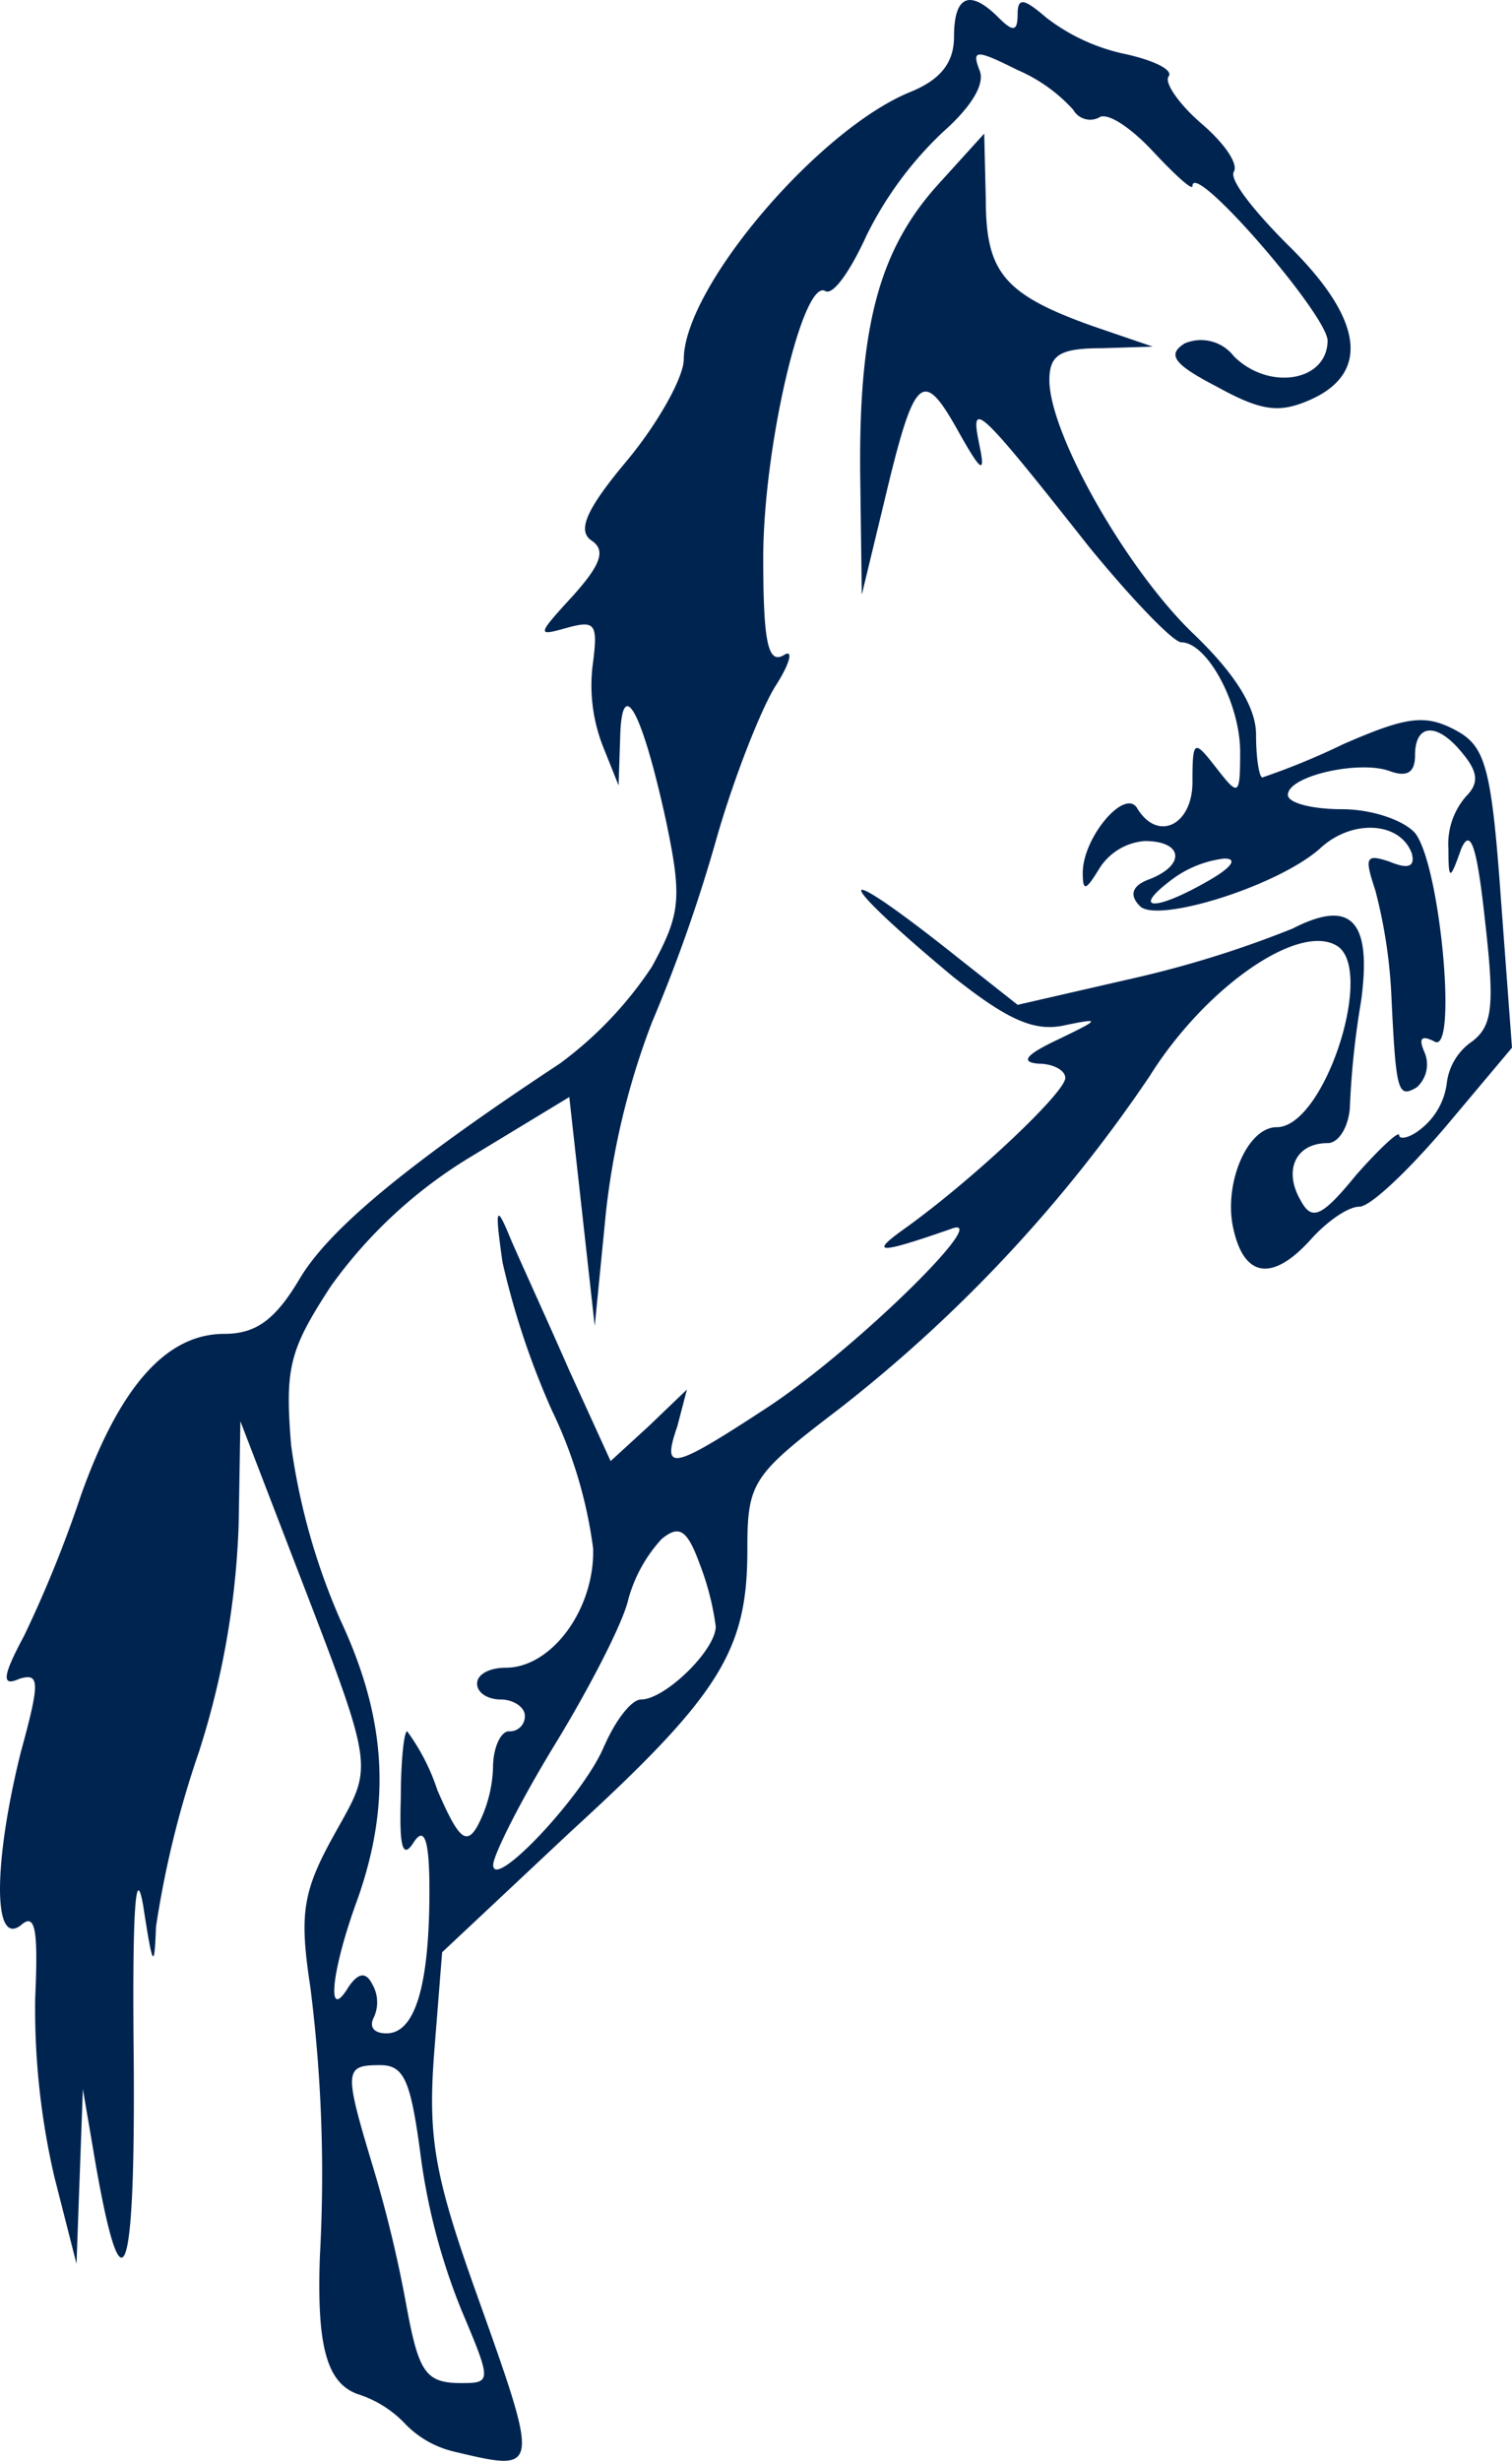
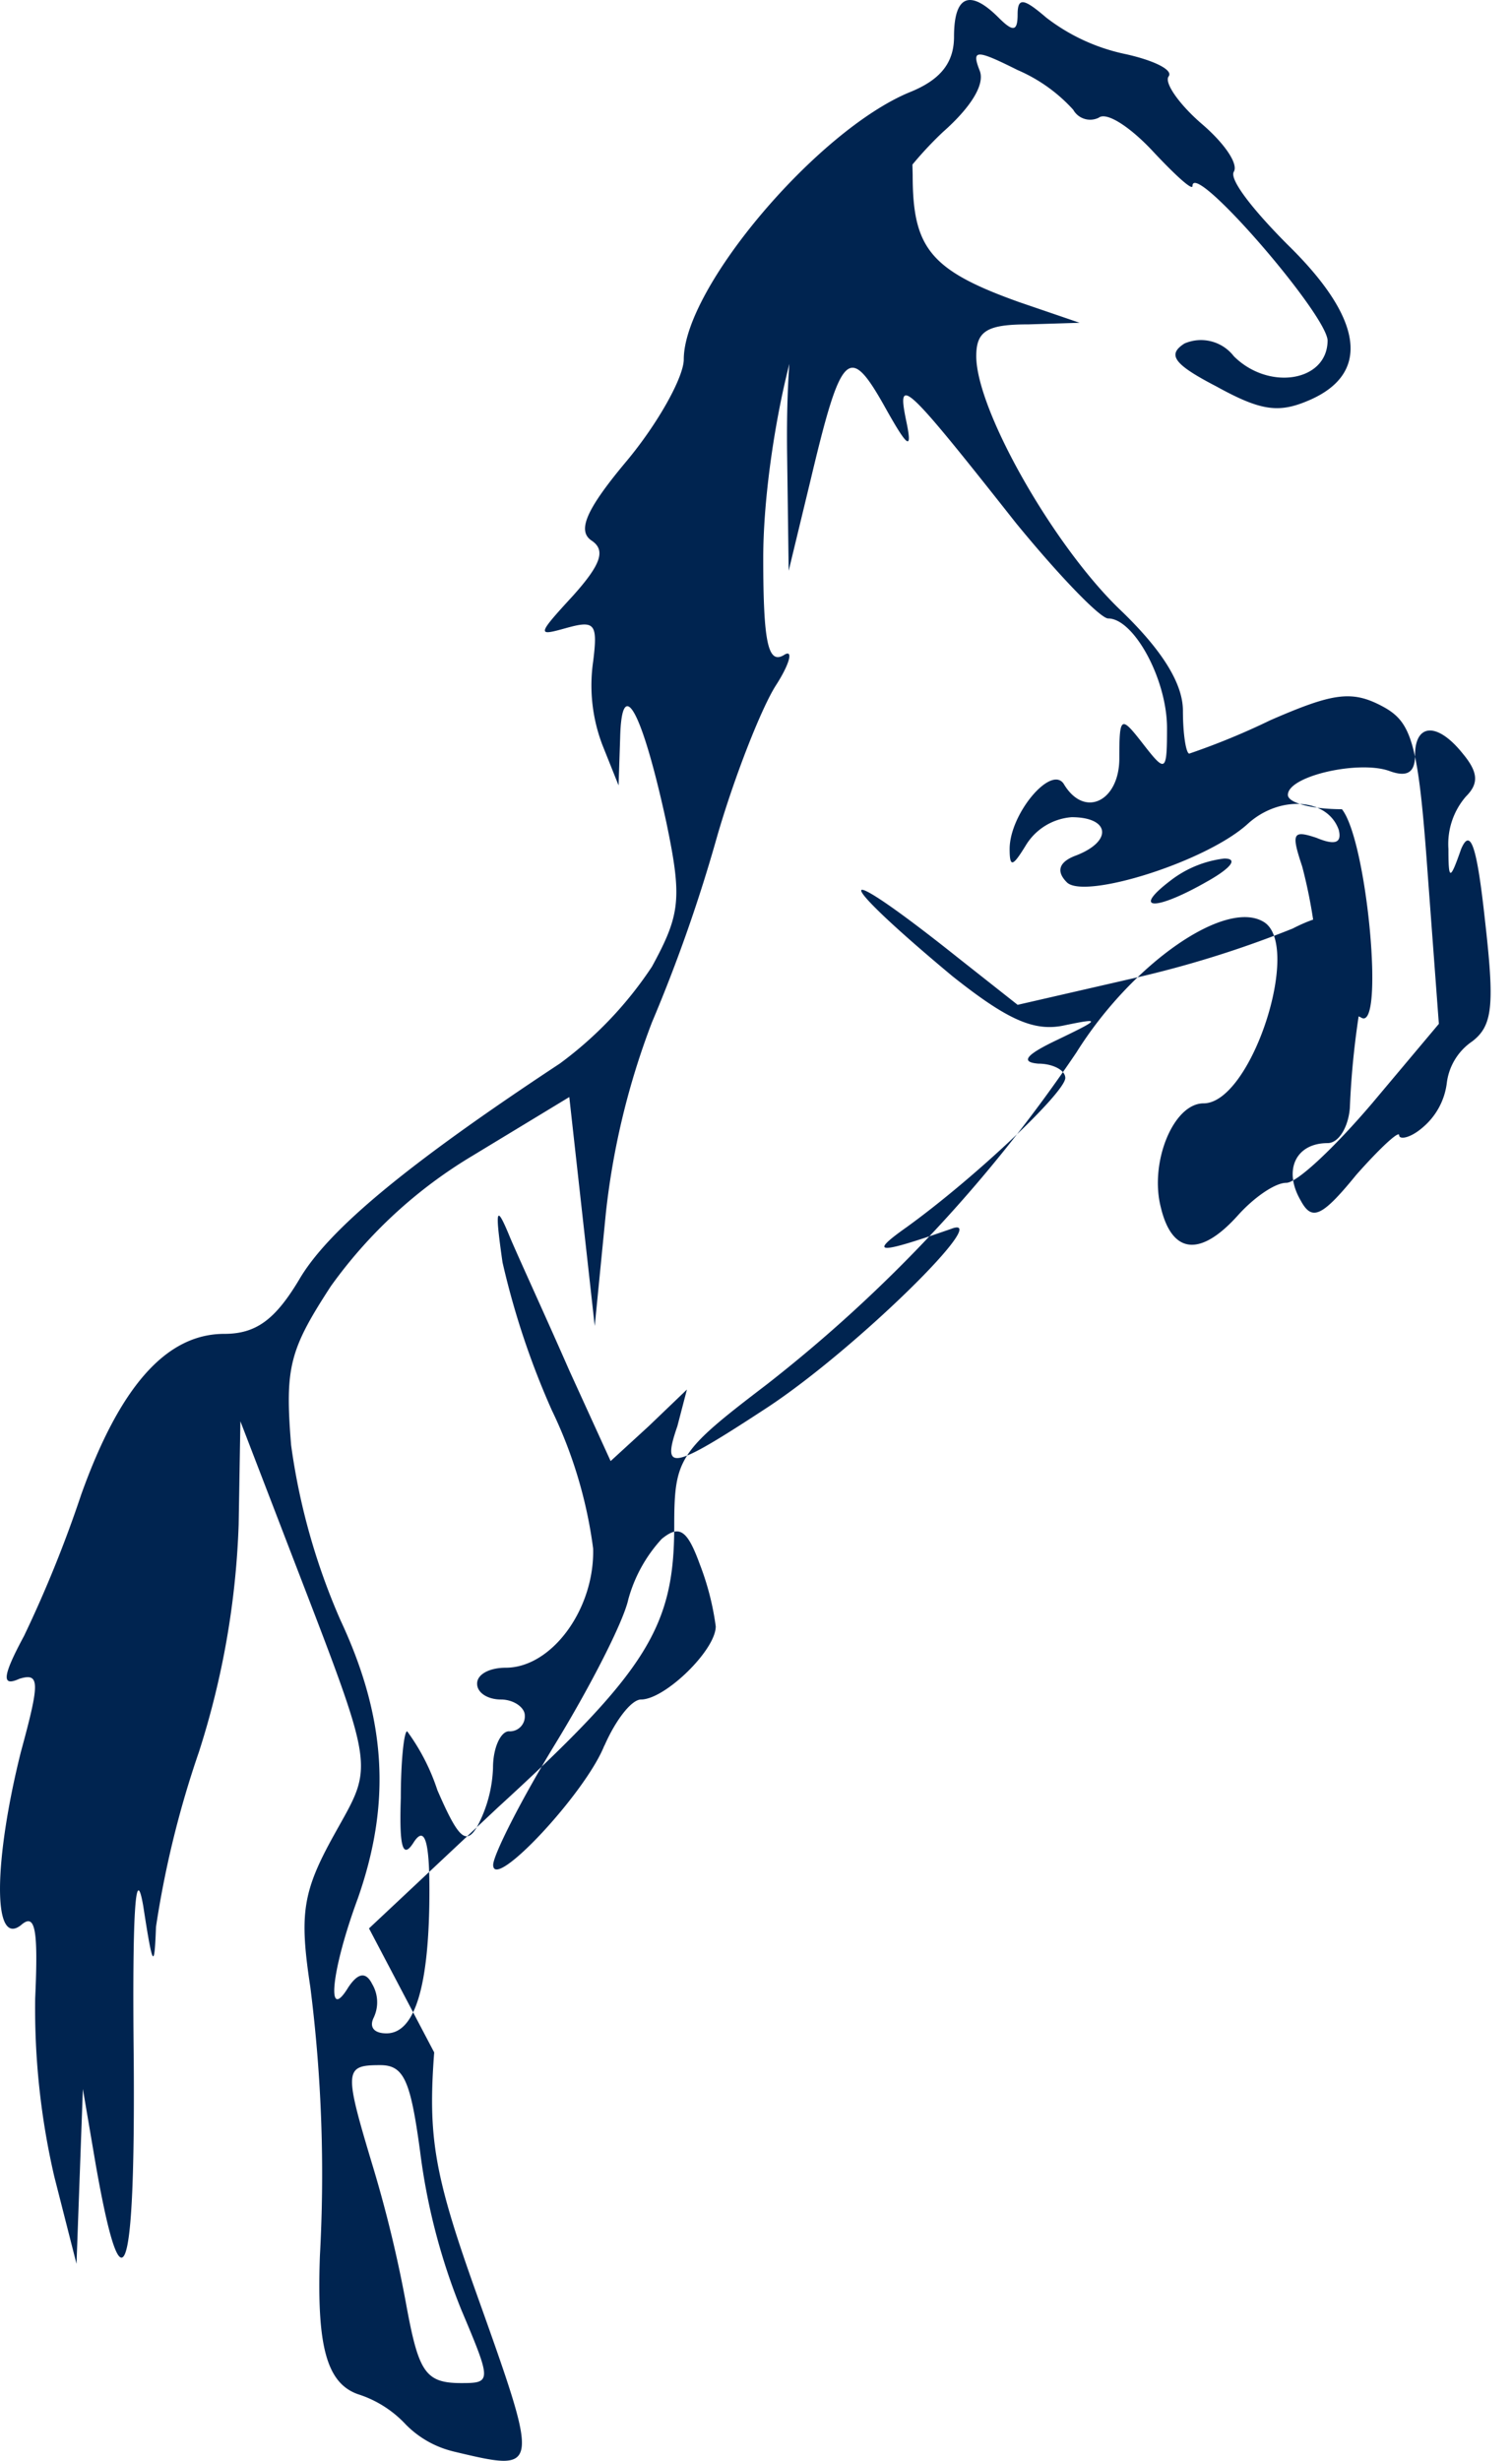
<svg xmlns="http://www.w3.org/2000/svg" width="235.242" height="382.848" viewBox="0 0 235.242 382.848">
  <defs>
    <style>
      .cls-1 {
        fill: #002450;
      }
    </style>
  </defs>
-   <path id="Pfad_27" data-name="Pfad 27" class="cls-1" d="M86.533,398.489a15.458,15.458,0,0,1-7.42-4.2,17.313,17.313,0,0,0-7.42-4.7c-4.947-1.731-6.431-7.667-5.936-21.518a231.327,231.327,0,0,0-1.484-41.8c-1.731-11.377-1.237-14.84,3.71-23.744,6.431-11.625,6.678-8.9-8.409-48.229L53.39,238.22,53.118,254.3a129.923,129.923,0,0,1-6.183,35.368,153.79,153.79,0,0,0-6.678,27.206c-.247,6.678-.495,6.431-1.979-3.215-1.237-7.173-1.731,1.484-1.484,23.991.247,34.379-1.731,40.067-5.936,16.076L28.88,342.1l-.495,13.6-.495,13.6-3.463-13.6A115.95,115.95,0,0,1,21.46,328c.495-10.883,0-13.356-2.226-11.377-4.452,3.463-4.2-10.141,0-26.959,2.968-10.883,2.968-12.367-.247-11.377-2.721,1.237-2.721-.247.742-6.678a190.863,190.863,0,0,0,8.9-22.012c5.936-16.571,13.108-24.98,22.26-24.98,4.947,0,7.915-2.226,11.624-8.409,4.452-7.667,16.571-17.808,40.562-33.637a59.36,59.36,0,0,0,14.345-15.087c4.452-8.162,4.7-10.635,2.226-22.507-3.71-17.066-6.925-23.249-7.173-13.108l-.247,7.42-2.473-6.183A25.994,25.994,0,0,1,108.273,120c.742-5.936.247-6.431-4.2-5.194s-4.7,1.237.989-4.947c4.452-4.947,5.194-7.173,2.968-8.657s-.989-4.7,5.441-12.366c4.947-5.936,8.9-13.108,8.9-15.829,0-11.13,20.776-35.615,35.121-41.551,4.947-1.979,6.925-4.7,6.925-8.657,0-6.431,2.473-7.42,6.925-2.968,2.226,2.226,2.968,2.226,2.968-.495s.989-2.473,4.452.495a30.248,30.248,0,0,0,12.367,5.689c4.452.989,7.42,2.473,6.678,3.463S199.538,33.43,203,36.4s5.689,6.183,4.947,7.42S211.162,50,216.356,55.2c11.624,11.377,12.861,19.786,3.71,23.991-4.947,2.226-7.667,1.979-14.84-1.979-6.678-3.463-7.667-4.947-4.947-6.678a6.455,6.455,0,0,1,7.667,1.979c5.441,5.441,14.592,3.957,14.592-2.473-.247-4.2-21.023-28.2-21.023-23.991,0,.742-2.721-1.731-6.183-5.441s-7.173-6.183-8.409-5.194a3.017,3.017,0,0,1-3.957-1.237,24.956,24.956,0,0,0-8.657-6.183c-6.431-3.215-7.173-3.215-5.936,0,.989,2.226-1.484,5.936-5.689,9.646a56.589,56.589,0,0,0-11.872,16.076c-2.473,5.441-5.194,9.4-6.431,8.657-3.463-1.979-9.646,24.238-9.646,41.551,0,13.108.742,16.571,3.215,15.087,1.484-.989.989,1.237-1.237,4.7s-6.431,14.1-9.151,23.5a243.5,243.5,0,0,1-10.141,28.938,118.718,118.718,0,0,0-7.173,29.68l-1.731,17.56-1.979-17.808-1.979-17.808-15.087,9.151A73.407,73.407,0,0,0,67.463,217.2c-6.431,9.893-7.173,12.614-6.183,24.733a102.146,102.146,0,0,0,7.667,27.206c7.173,15.334,7.915,28.443,2.721,43.283-4.2,11.377-4.947,19.539-1.484,13.85,1.484-2.226,2.721-2.473,3.71-.495a5.565,5.565,0,0,1,.247,5.194c-.742,1.484,0,2.473,1.979,2.473q6.678,0,6.678-22.26c0-7.667-.742-10.141-2.473-7.42s-2.226.495-1.979-6.925c0-5.689.495-10.388.989-10.388a32.624,32.624,0,0,1,4.7,9.151c3.215,7.42,4.452,8.657,6.183,5.689a20.85,20.85,0,0,0,2.473-9.151c0-3.215,1.237-5.689,2.473-5.689a2.325,2.325,0,0,0,2.473-2.473c0-1.237-1.731-2.473-3.71-2.473s-3.71-.989-3.71-2.473,1.979-2.473,4.452-2.473c7.173,0,13.85-9.151,13.6-18.55a70.466,70.466,0,0,0-6.431-21.518,124.9,124.9,0,0,1-7.667-23c-1.237-8.657-.989-9.151,1.237-3.71,1.484,3.463,5.689,12.614,9.151,20.528l6.431,14.1,5.936-5.441,5.936-5.689-1.484,5.689c-2.473,7.173-.989,6.925,14.1-2.968,13.85-9.151,35.368-30.422,28.443-27.7-11.377,3.957-12.861,3.957-6.925-.247,10.635-7.667,24.733-21.023,24.733-23.249,0-1.237-1.979-2.226-4.2-2.226-2.968-.247-1.731-1.484,2.968-3.71,6.678-3.215,6.925-3.463.989-2.226-4.7.989-8.9-.989-17.313-7.667-19.292-16.076-18.8-18.55.742-2.968l9.4,7.42,18.3-4.2a164.37,164.37,0,0,0,24.486-7.667c9.151-4.7,12.367-1.237,10.635,11.377A129.969,129.969,0,0,0,226,189.5c-.247,2.968-1.731,5.441-3.463,5.441-4.947,0-6.925,4.2-4.2,8.9,1.731,3.215,3.215,2.721,8.657-3.957,3.71-4.2,6.678-6.925,6.678-6.183s1.731.495,3.71-1.237a10.759,10.759,0,0,0,3.71-6.925,9.176,9.176,0,0,1,3.957-6.431c3.215-2.473,3.463-5.689,1.979-18.8-1.237-11.377-2.226-14.592-3.71-11.13-1.731,4.947-1.979,4.947-1.979,0a11.278,11.278,0,0,1,2.721-8.162c1.979-1.979,1.979-3.71-.495-6.678-3.957-4.947-7.42-4.7-7.42.247,0,2.721-1.237,3.463-3.957,2.473-4.7-1.731-15.829.742-15.829,3.71,0,1.237,3.71,2.226,8.409,2.226s9.646,1.731,11.377,3.71c3.957,4.947,6.678,34.873,2.968,32.4-1.979-.989-2.473-.495-1.484,1.731a4.773,4.773,0,0,1-1.237,5.441c-2.968,1.731-3.215.742-3.957-14.84a78.922,78.922,0,0,0-2.473-15.829c-1.731-5.194-1.484-5.689,2.226-4.452,2.968,1.237,3.957.742,3.463-1.237-1.731-4.947-9.151-5.441-14.1-.989-6.431,5.936-25.475,11.872-28.2,9.151-1.731-1.731-1.237-3.215,1.484-4.2,5.689-2.226,5.194-5.936-.742-5.936a9.151,9.151,0,0,0-7.173,4.452c-1.979,3.215-2.473,3.463-2.473.495,0-5.441,6.431-13.109,8.409-10.141,3.215,5.441,8.657,2.721,8.657-3.957s.247-6.678,3.71-2.226,3.71,4.452,3.71-2.473c0-7.667-5.194-17.066-9.151-17.066-1.237,0-7.667-6.678-14.345-14.84-17.56-22.26-18.55-23-17.066-15.829.989,4.7.247,4.2-3.463-2.473-5.441-9.646-6.678-8.409-11.377,11.377l-3.463,14.345-.247-18.55c-.247-23.249,2.968-35.121,12.119-45.261l7.173-7.915.247,10.141c0,11.377,2.721,14.84,16.571,19.786l9.4,3.215-7.915.247c-6.431,0-8.162.989-8.162,4.947,0,8.409,12.119,29.68,22.507,39.573q9.646,9.275,9.646,15.582c0,3.71.495,6.678.989,6.678a111.291,111.291,0,0,0,12.614-5.194c9.646-4.2,12.614-4.7,17.313-2.226s5.689,5.441,7.173,26.217l1.731,23.249-10.388,12.366c-5.689,6.678-11.624,12.367-13.356,12.367s-4.947,2.226-7.42,4.947c-5.936,6.678-10.388,6.183-12.119-1.237-1.731-6.925,1.979-16.076,6.678-16.076,7.42,0,15.334-24.486,9.4-28.2s-20.528,6.431-29.185,20.281a225.22,225.22,0,0,1-48.229,51.692c-13.6,10.388-14.345,11.377-14.345,22.012,0,15.582-4.2,22.507-27.454,43.777l-20.034,18.8L83.54,336.409c-.989,13.108,0,19.044,6.431,37.1,10.141,28.443,10.141,28.2-3.463,24.98Zm1.237-22.012a98.165,98.165,0,0,1-6.431-24.733c-1.484-10.883-2.473-13.356-6.183-13.356-5.689,0-5.689.742-.989,16.324a200.1,200.1,0,0,1,4.947,20.528c1.979,10.883,2.968,12.614,8.657,12.614,4.7,0,4.7-.247,0-11.377Zm22.26-87.8c1.731-3.957,4.2-7.173,5.689-7.173,3.71,0,11.625-7.667,11.625-11.377a42.243,42.243,0,0,0-2.473-9.646c-1.979-5.441-3.215-6.183-5.936-3.957a22.779,22.779,0,0,0-5.194,9.4c-.742,3.463-5.936,13.6-11.377,22.507s-9.646,17.313-9.646,18.8c-.025,4.2,14.345-11.13,17.288-18.55Zm93.961-134.547c3.463-1.979,4.7-3.463,2.473-3.463a16.942,16.942,0,0,0-8.409,3.463C191.9,158.827,195.852,158.827,203.989,154.127Z" transform="translate(-15.987 -17.096)" />
+   <path id="Pfad_27" data-name="Pfad 27" class="cls-1" d="M86.533,398.489a15.458,15.458,0,0,1-7.42-4.2,17.313,17.313,0,0,0-7.42-4.7c-4.947-1.731-6.431-7.667-5.936-21.518a231.327,231.327,0,0,0-1.484-41.8c-1.731-11.377-1.237-14.84,3.71-23.744,6.431-11.625,6.678-8.9-8.409-48.229L53.39,238.22,53.118,254.3a129.923,129.923,0,0,1-6.183,35.368,153.79,153.79,0,0,0-6.678,27.206c-.247,6.678-.495,6.431-1.979-3.215-1.237-7.173-1.731,1.484-1.484,23.991.247,34.379-1.731,40.067-5.936,16.076L28.88,342.1l-.495,13.6-.495,13.6-3.463-13.6A115.95,115.95,0,0,1,21.46,328c.495-10.883,0-13.356-2.226-11.377-4.452,3.463-4.2-10.141,0-26.959,2.968-10.883,2.968-12.367-.247-11.377-2.721,1.237-2.721-.247.742-6.678a190.863,190.863,0,0,0,8.9-22.012c5.936-16.571,13.108-24.98,22.26-24.98,4.947,0,7.915-2.226,11.624-8.409,4.452-7.667,16.571-17.808,40.562-33.637a59.36,59.36,0,0,0,14.345-15.087c4.452-8.162,4.7-10.635,2.226-22.507-3.71-17.066-6.925-23.249-7.173-13.108l-.247,7.42-2.473-6.183A25.994,25.994,0,0,1,108.273,120c.742-5.936.247-6.431-4.2-5.194s-4.7,1.237.989-4.947c4.452-4.947,5.194-7.173,2.968-8.657s-.989-4.7,5.441-12.366c4.947-5.936,8.9-13.108,8.9-15.829,0-11.13,20.776-35.615,35.121-41.551,4.947-1.979,6.925-4.7,6.925-8.657,0-6.431,2.473-7.42,6.925-2.968,2.226,2.226,2.968,2.226,2.968-.495s.989-2.473,4.452.495a30.248,30.248,0,0,0,12.367,5.689c4.452.989,7.42,2.473,6.678,3.463S199.538,33.43,203,36.4s5.689,6.183,4.947,7.42S211.162,50,216.356,55.2c11.624,11.377,12.861,19.786,3.71,23.991-4.947,2.226-7.667,1.979-14.84-1.979-6.678-3.463-7.667-4.947-4.947-6.678a6.455,6.455,0,0,1,7.667,1.979c5.441,5.441,14.592,3.957,14.592-2.473-.247-4.2-21.023-28.2-21.023-23.991,0,.742-2.721-1.731-6.183-5.441s-7.173-6.183-8.409-5.194a3.017,3.017,0,0,1-3.957-1.237,24.956,24.956,0,0,0-8.657-6.183c-6.431-3.215-7.173-3.215-5.936,0,.989,2.226-1.484,5.936-5.689,9.646a56.589,56.589,0,0,0-11.872,16.076c-2.473,5.441-5.194,9.4-6.431,8.657-3.463-1.979-9.646,24.238-9.646,41.551,0,13.108.742,16.571,3.215,15.087,1.484-.989.989,1.237-1.237,4.7s-6.431,14.1-9.151,23.5a243.5,243.5,0,0,1-10.141,28.938,118.718,118.718,0,0,0-7.173,29.68l-1.731,17.56-1.979-17.808-1.979-17.808-15.087,9.151A73.407,73.407,0,0,0,67.463,217.2c-6.431,9.893-7.173,12.614-6.183,24.733a102.146,102.146,0,0,0,7.667,27.206c7.173,15.334,7.915,28.443,2.721,43.283-4.2,11.377-4.947,19.539-1.484,13.85,1.484-2.226,2.721-2.473,3.71-.495a5.565,5.565,0,0,1,.247,5.194c-.742,1.484,0,2.473,1.979,2.473q6.678,0,6.678-22.26c0-7.667-.742-10.141-2.473-7.42s-2.226.495-1.979-6.925c0-5.689.495-10.388.989-10.388a32.624,32.624,0,0,1,4.7,9.151c3.215,7.42,4.452,8.657,6.183,5.689a20.85,20.85,0,0,0,2.473-9.151c0-3.215,1.237-5.689,2.473-5.689a2.325,2.325,0,0,0,2.473-2.473c0-1.237-1.731-2.473-3.71-2.473s-3.71-.989-3.71-2.473,1.979-2.473,4.452-2.473c7.173,0,13.85-9.151,13.6-18.55a70.466,70.466,0,0,0-6.431-21.518,124.9,124.9,0,0,1-7.667-23c-1.237-8.657-.989-9.151,1.237-3.71,1.484,3.463,5.689,12.614,9.151,20.528l6.431,14.1,5.936-5.441,5.936-5.689-1.484,5.689c-2.473,7.173-.989,6.925,14.1-2.968,13.85-9.151,35.368-30.422,28.443-27.7-11.377,3.957-12.861,3.957-6.925-.247,10.635-7.667,24.733-21.023,24.733-23.249,0-1.237-1.979-2.226-4.2-2.226-2.968-.247-1.731-1.484,2.968-3.71,6.678-3.215,6.925-3.463.989-2.226-4.7.989-8.9-.989-17.313-7.667-19.292-16.076-18.8-18.55.742-2.968l9.4,7.42,18.3-4.2a164.37,164.37,0,0,0,24.486-7.667c9.151-4.7,12.367-1.237,10.635,11.377A129.969,129.969,0,0,0,226,189.5c-.247,2.968-1.731,5.441-3.463,5.441-4.947,0-6.925,4.2-4.2,8.9,1.731,3.215,3.215,2.721,8.657-3.957,3.71-4.2,6.678-6.925,6.678-6.183s1.731.495,3.71-1.237a10.759,10.759,0,0,0,3.71-6.925,9.176,9.176,0,0,1,3.957-6.431c3.215-2.473,3.463-5.689,1.979-18.8-1.237-11.377-2.226-14.592-3.71-11.13-1.731,4.947-1.979,4.947-1.979,0a11.278,11.278,0,0,1,2.721-8.162c1.979-1.979,1.979-3.71-.495-6.678-3.957-4.947-7.42-4.7-7.42.247,0,2.721-1.237,3.463-3.957,2.473-4.7-1.731-15.829.742-15.829,3.71,0,1.237,3.71,2.226,8.409,2.226c3.957,4.947,6.678,34.873,2.968,32.4-1.979-.989-2.473-.495-1.484,1.731a4.773,4.773,0,0,1-1.237,5.441c-2.968,1.731-3.215.742-3.957-14.84a78.922,78.922,0,0,0-2.473-15.829c-1.731-5.194-1.484-5.689,2.226-4.452,2.968,1.237,3.957.742,3.463-1.237-1.731-4.947-9.151-5.441-14.1-.989-6.431,5.936-25.475,11.872-28.2,9.151-1.731-1.731-1.237-3.215,1.484-4.2,5.689-2.226,5.194-5.936-.742-5.936a9.151,9.151,0,0,0-7.173,4.452c-1.979,3.215-2.473,3.463-2.473.495,0-5.441,6.431-13.109,8.409-10.141,3.215,5.441,8.657,2.721,8.657-3.957s.247-6.678,3.71-2.226,3.71,4.452,3.71-2.473c0-7.667-5.194-17.066-9.151-17.066-1.237,0-7.667-6.678-14.345-14.84-17.56-22.26-18.55-23-17.066-15.829.989,4.7.247,4.2-3.463-2.473-5.441-9.646-6.678-8.409-11.377,11.377l-3.463,14.345-.247-18.55c-.247-23.249,2.968-35.121,12.119-45.261l7.173-7.915.247,10.141c0,11.377,2.721,14.84,16.571,19.786l9.4,3.215-7.915.247c-6.431,0-8.162.989-8.162,4.947,0,8.409,12.119,29.68,22.507,39.573q9.646,9.275,9.646,15.582c0,3.71.495,6.678.989,6.678a111.291,111.291,0,0,0,12.614-5.194c9.646-4.2,12.614-4.7,17.313-2.226s5.689,5.441,7.173,26.217l1.731,23.249-10.388,12.366c-5.689,6.678-11.624,12.367-13.356,12.367s-4.947,2.226-7.42,4.947c-5.936,6.678-10.388,6.183-12.119-1.237-1.731-6.925,1.979-16.076,6.678-16.076,7.42,0,15.334-24.486,9.4-28.2s-20.528,6.431-29.185,20.281a225.22,225.22,0,0,1-48.229,51.692c-13.6,10.388-14.345,11.377-14.345,22.012,0,15.582-4.2,22.507-27.454,43.777l-20.034,18.8L83.54,336.409c-.989,13.108,0,19.044,6.431,37.1,10.141,28.443,10.141,28.2-3.463,24.98Zm1.237-22.012a98.165,98.165,0,0,1-6.431-24.733c-1.484-10.883-2.473-13.356-6.183-13.356-5.689,0-5.689.742-.989,16.324a200.1,200.1,0,0,1,4.947,20.528c1.979,10.883,2.968,12.614,8.657,12.614,4.7,0,4.7-.247,0-11.377Zm22.26-87.8c1.731-3.957,4.2-7.173,5.689-7.173,3.71,0,11.625-7.667,11.625-11.377a42.243,42.243,0,0,0-2.473-9.646c-1.979-5.441-3.215-6.183-5.936-3.957a22.779,22.779,0,0,0-5.194,9.4c-.742,3.463-5.936,13.6-11.377,22.507s-9.646,17.313-9.646,18.8c-.025,4.2,14.345-11.13,17.288-18.55Zm93.961-134.547c3.463-1.979,4.7-3.463,2.473-3.463a16.942,16.942,0,0,0-8.409,3.463C191.9,158.827,195.852,158.827,203.989,154.127Z" transform="translate(-15.987 -17.096)" />
</svg>